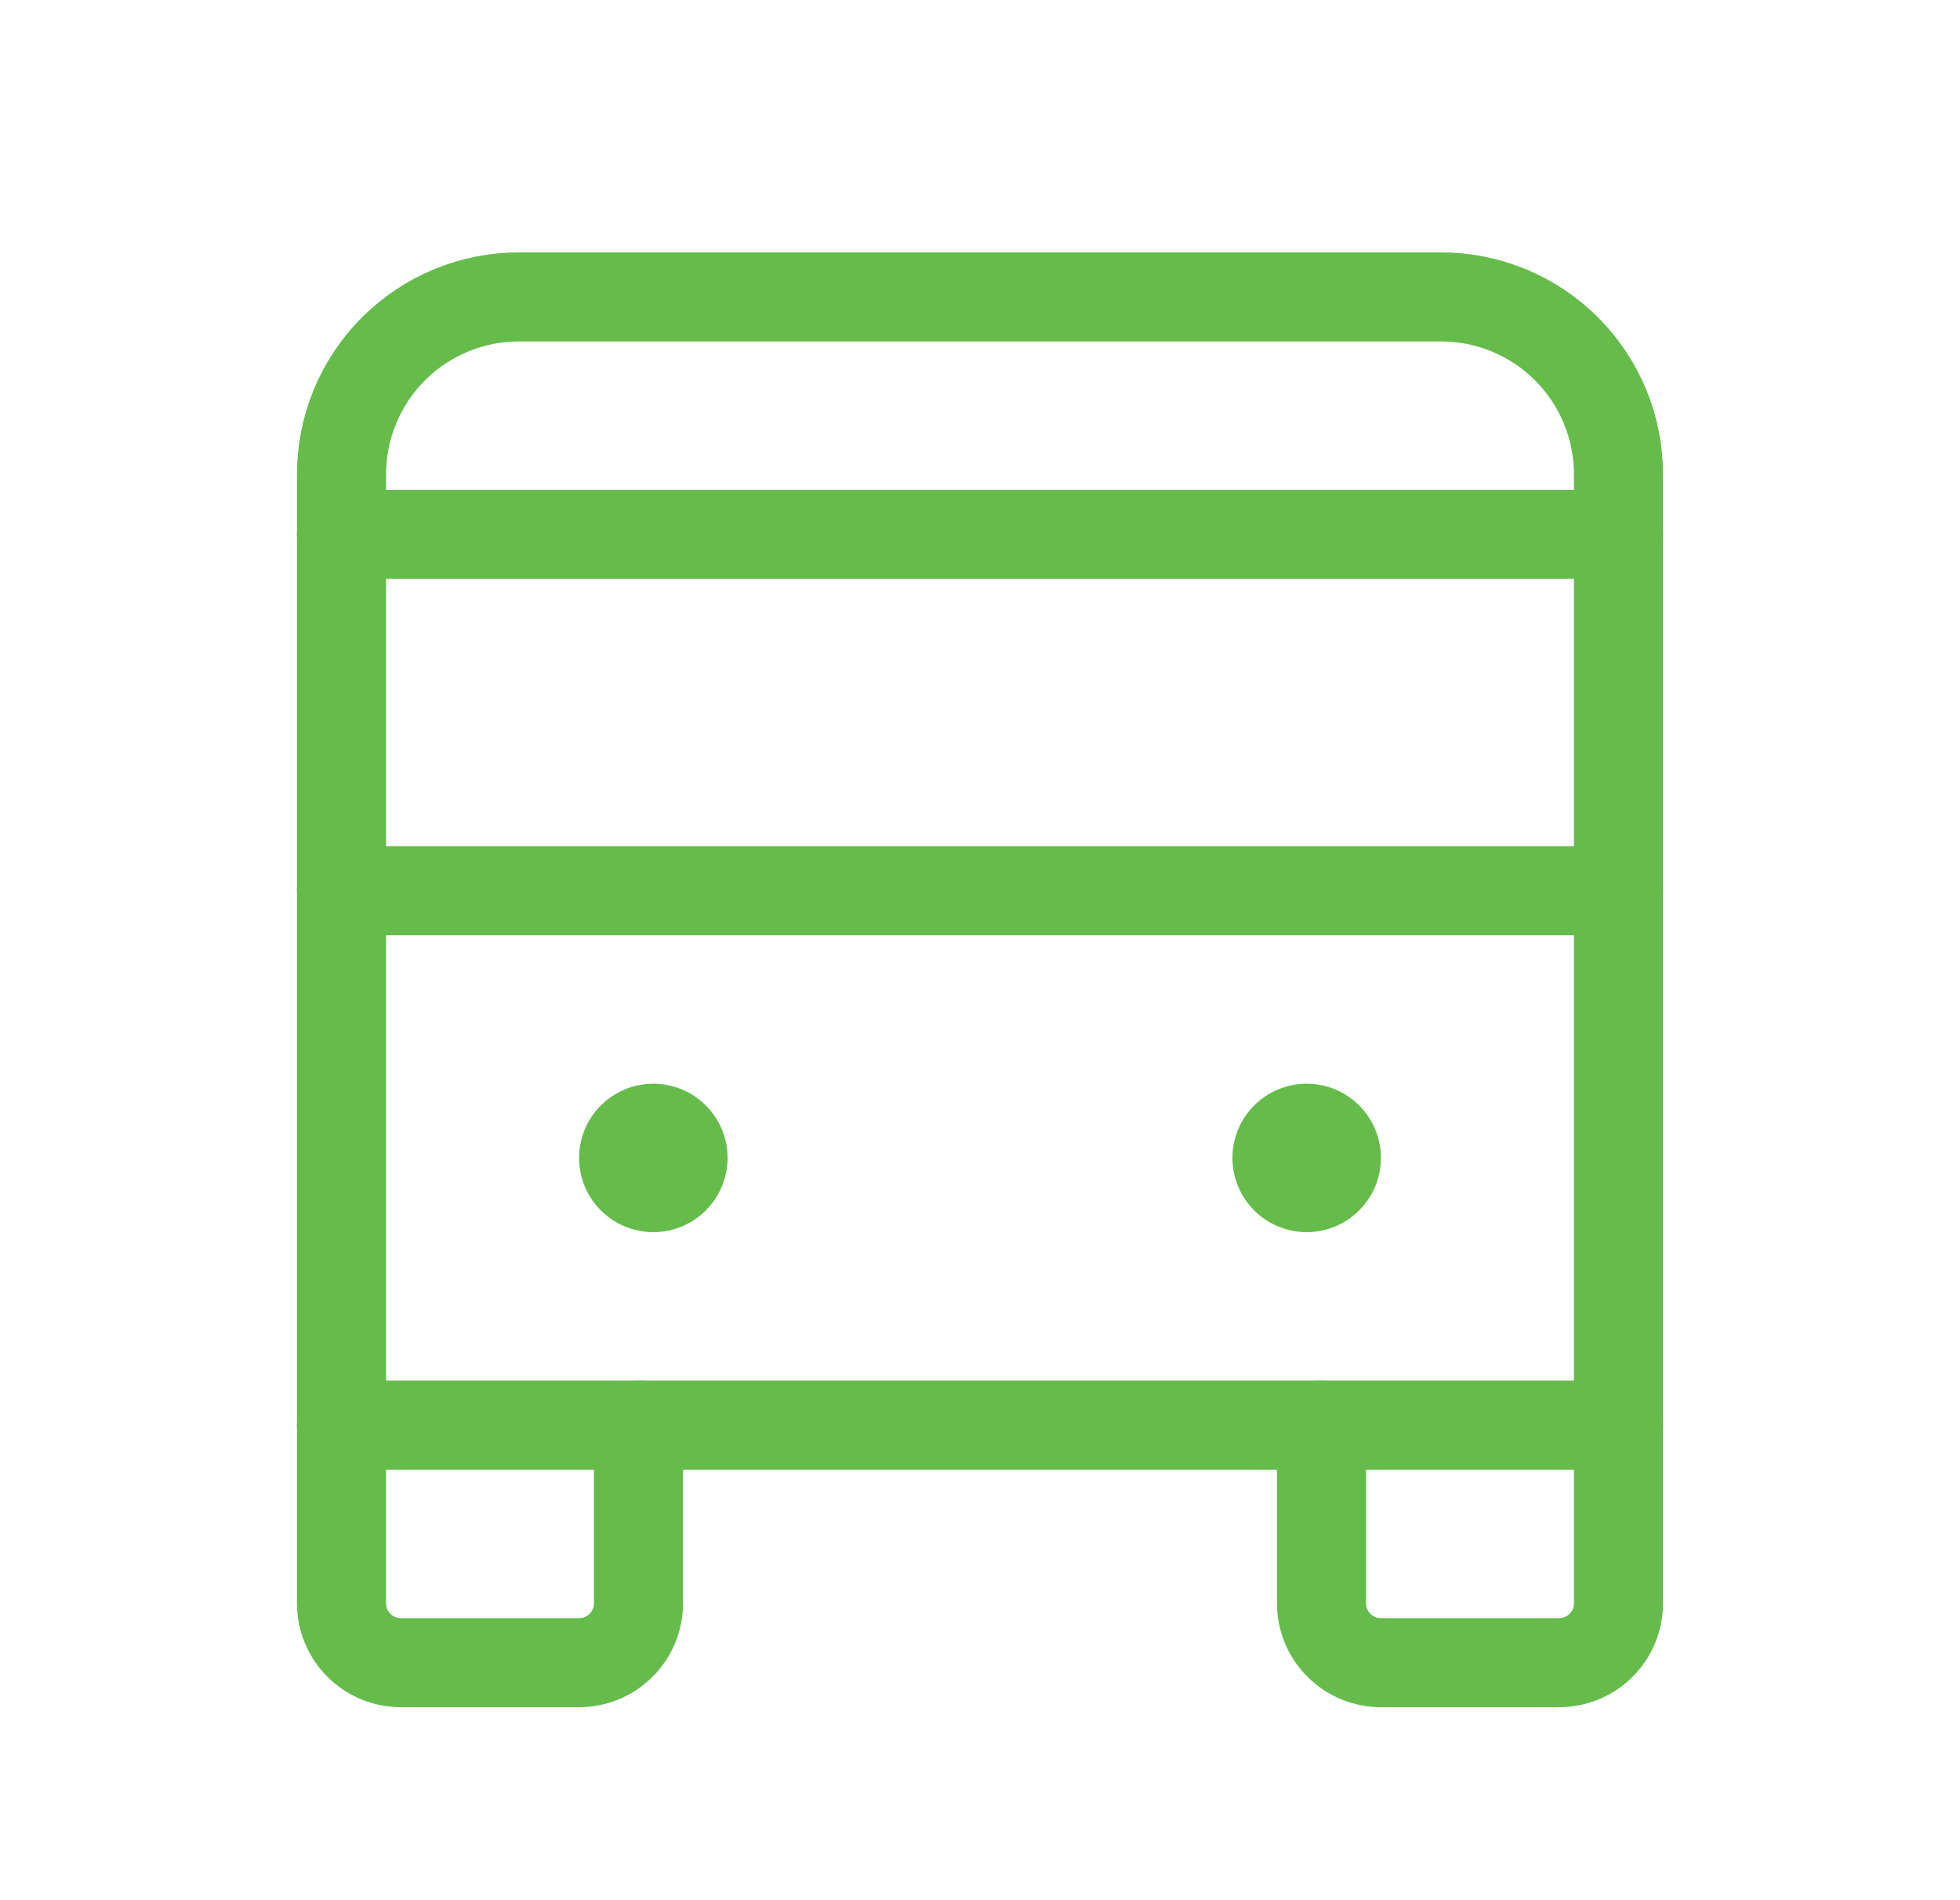
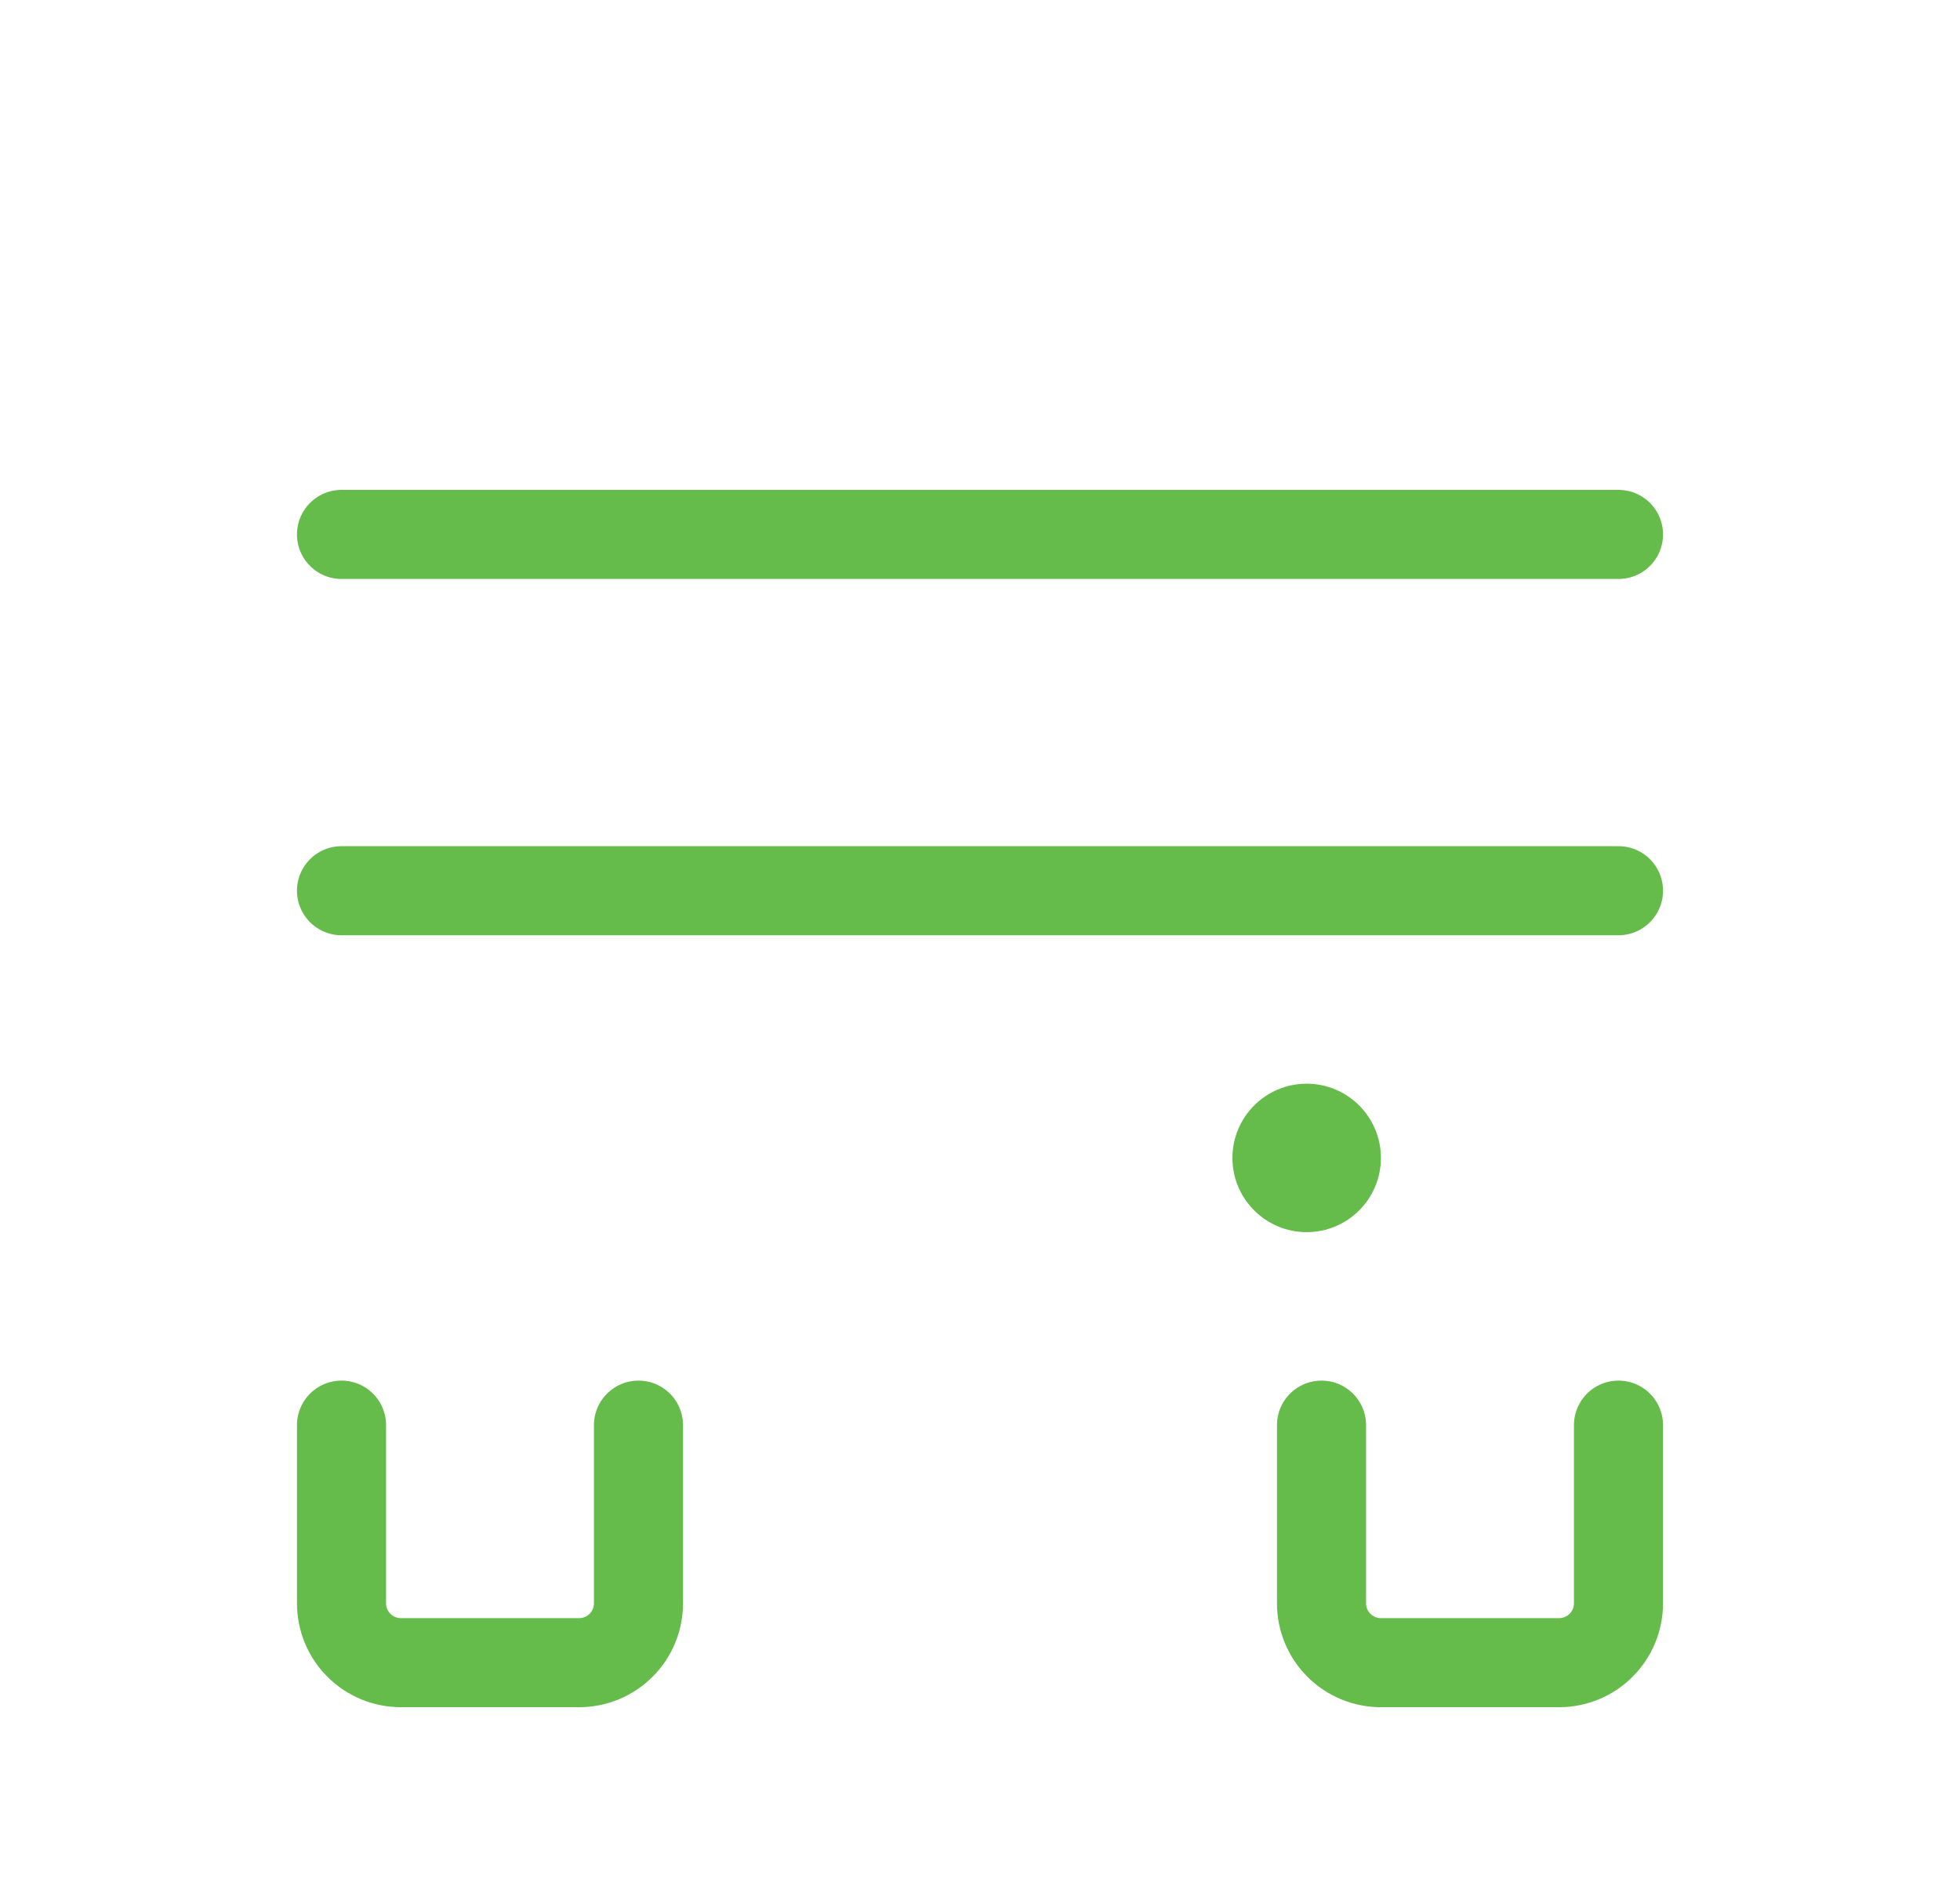
<svg xmlns="http://www.w3.org/2000/svg" width="33" height="32" viewBox="0 0 33 32" fill="none">
  <path d="M5.75 9H27.25" stroke="#65BC4B" stroke-width="1.5" stroke-linecap="round" stroke-linejoin="round" />
  <path d="M5.75 15H27.25" stroke="#65BC4B" stroke-width="1.5" stroke-linecap="round" stroke-linejoin="round" />
-   <path d="M27.25 24H5.75V8C5.748 7.606 5.825 7.215 5.975 6.85C6.125 6.485 6.346 6.154 6.625 5.875C6.904 5.596 7.235 5.375 7.6 5.225C7.965 5.075 8.356 4.998 8.75 5H24.25C24.645 4.998 25.035 5.075 25.4 5.225C25.765 5.375 26.096 5.596 26.375 5.875C26.654 6.154 26.875 6.485 27.025 6.85C27.175 7.215 27.252 7.606 27.25 8V24Z" stroke="#65BC4B" stroke-width="1.5" stroke-linecap="round" stroke-linejoin="round" />
  <path d="M27.25 24V27C27.25 27.265 27.145 27.52 26.957 27.707C26.77 27.895 26.515 28 26.25 28H23.25C22.985 28 22.73 27.895 22.543 27.707C22.355 27.52 22.25 27.265 22.25 27V24" stroke="#65BC4B" stroke-width="1.5" stroke-linecap="round" stroke-linejoin="round" />
  <path d="M10.75 24V27C10.75 27.265 10.645 27.52 10.457 27.707C10.27 27.895 10.015 28 9.75 28H6.75C6.485 28 6.23 27.895 6.043 27.707C5.855 27.52 5.75 27.265 5.75 27V24" stroke="#65BC4B" stroke-width="1.5" stroke-linecap="round" stroke-linejoin="round" />
  <path d="M22 20.75C22.69 20.75 23.25 20.19 23.25 19.5C23.25 18.81 22.69 18.25 22 18.25C21.31 18.25 20.75 18.81 20.75 19.5C20.75 20.19 21.31 20.75 22 20.75Z" fill="#65BC4B" />
-   <path d="M11 20.75C11.69 20.75 12.25 20.19 12.25 19.5C12.25 18.81 11.69 18.25 11 18.25C10.31 18.25 9.75 18.81 9.75 19.5C9.75 20.19 10.31 20.75 11 20.75Z" fill="#65BC4B" />
</svg>